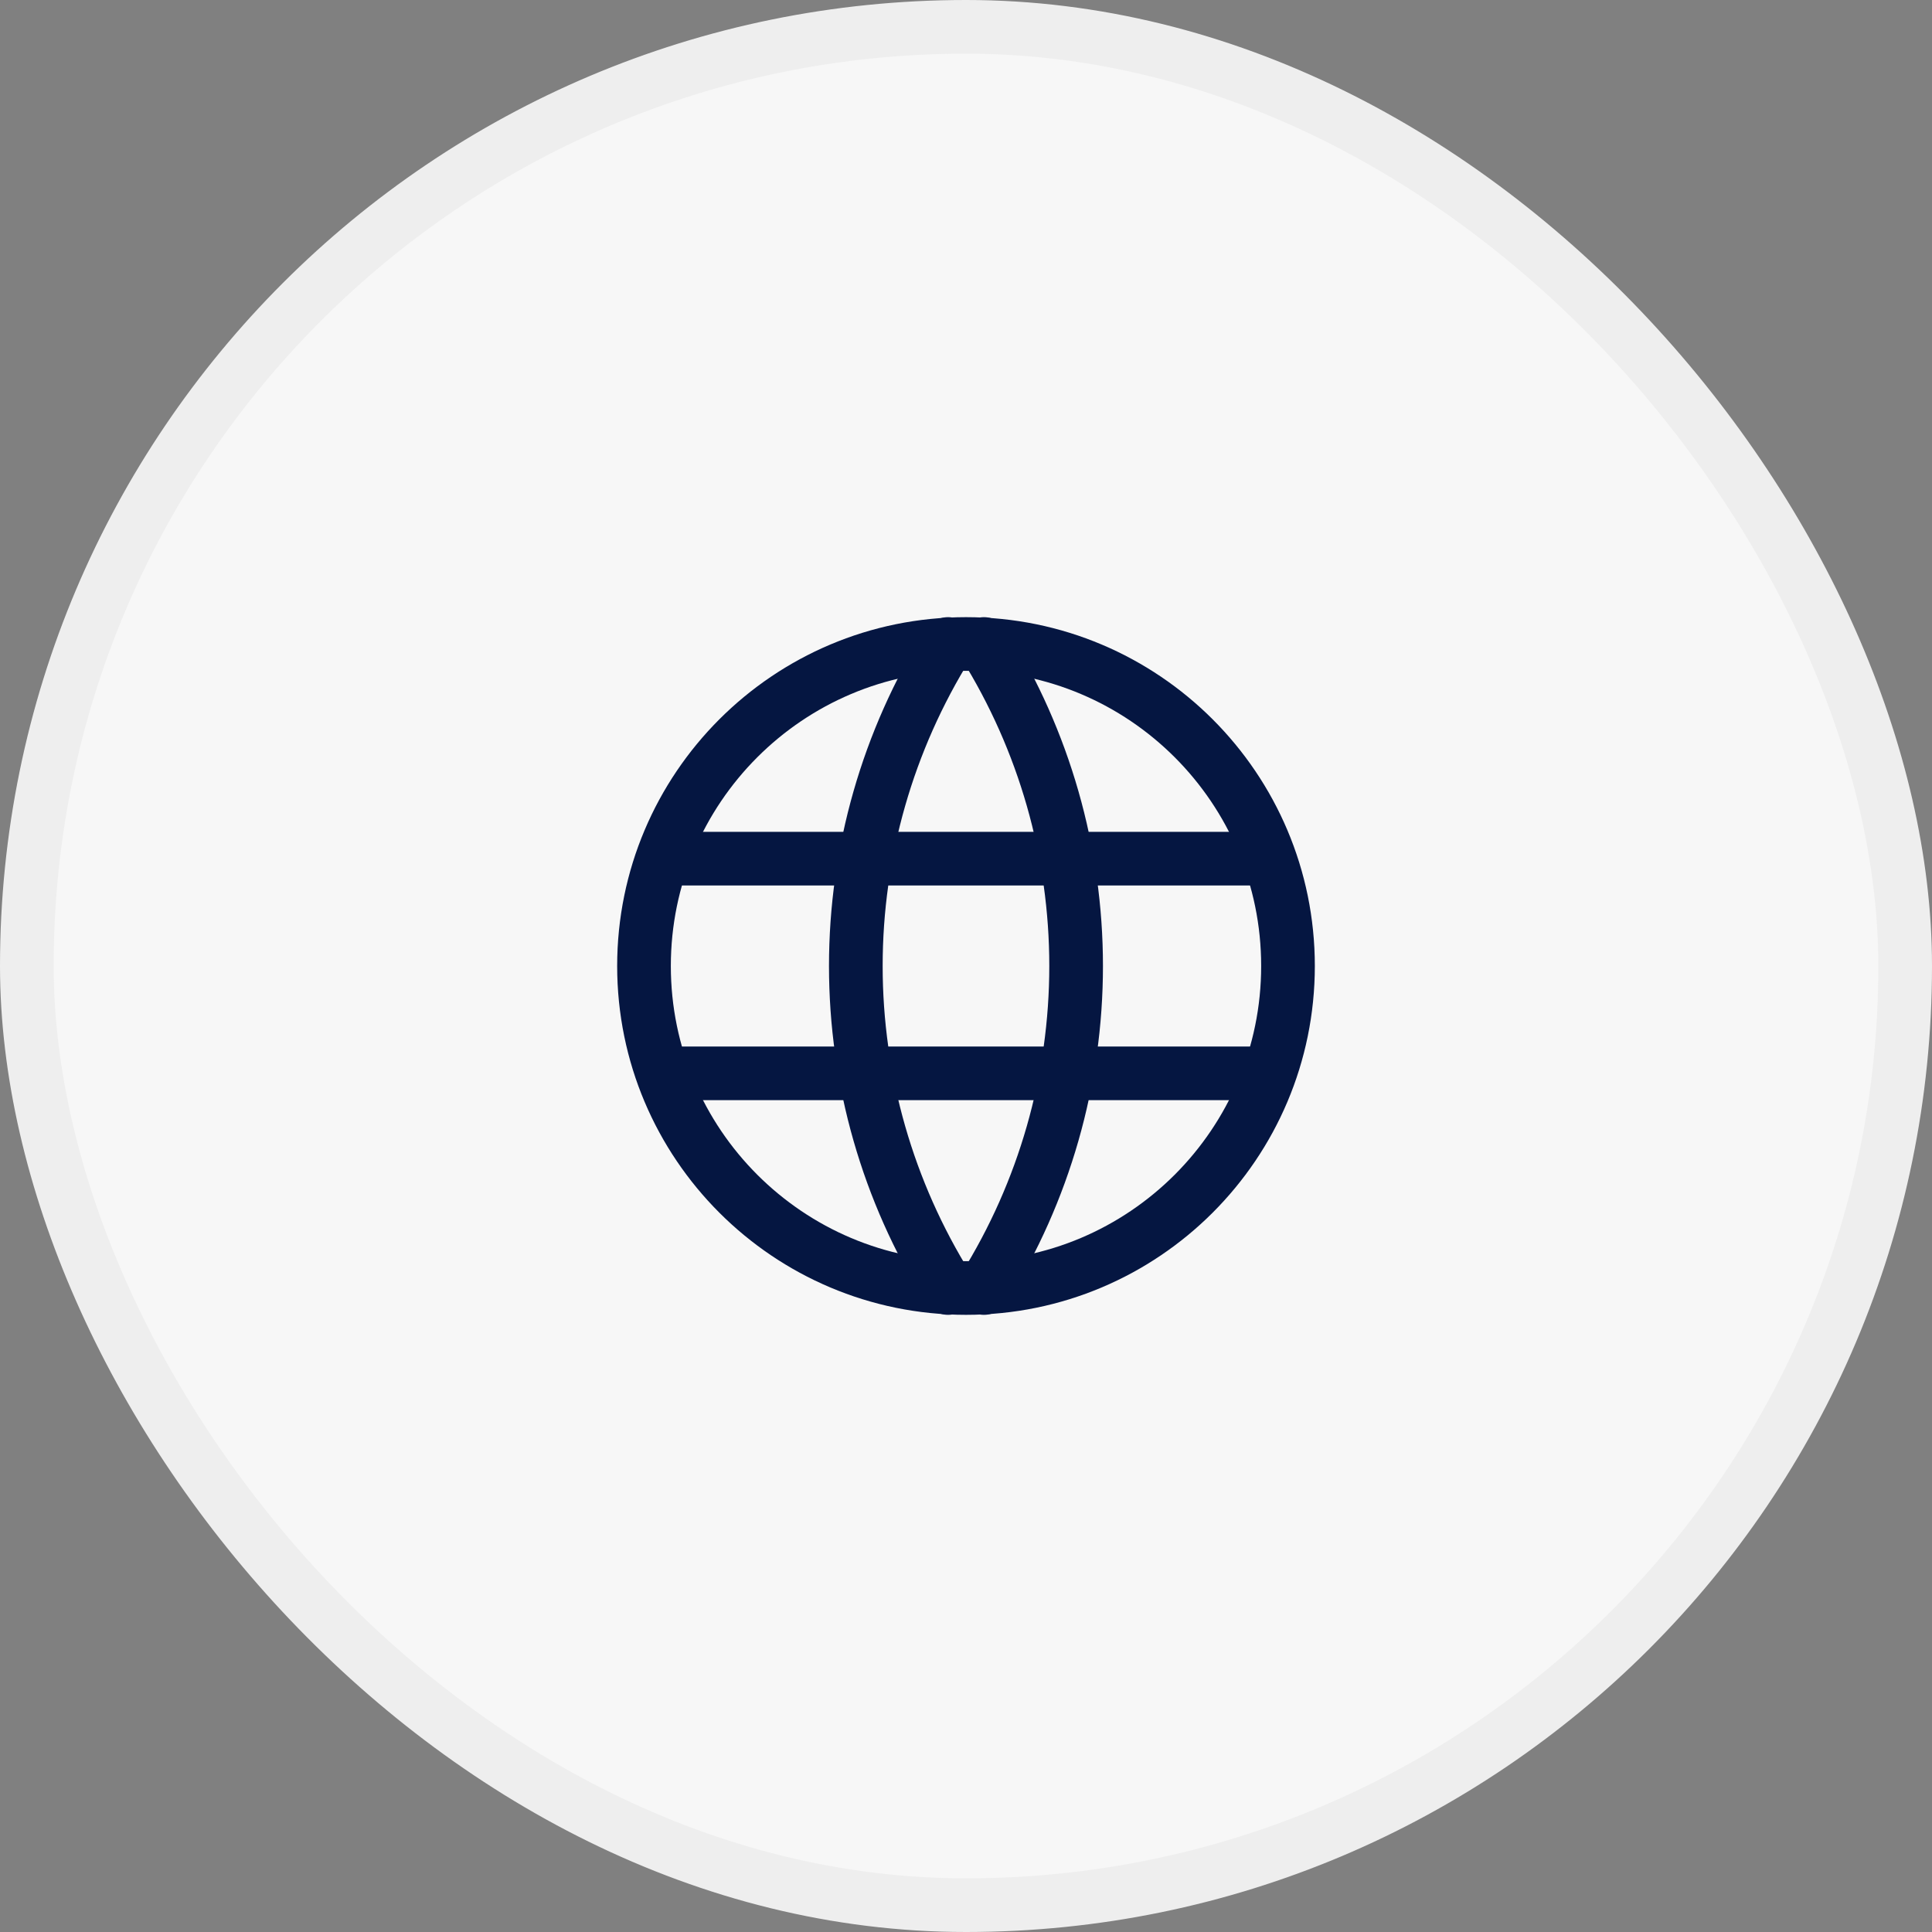
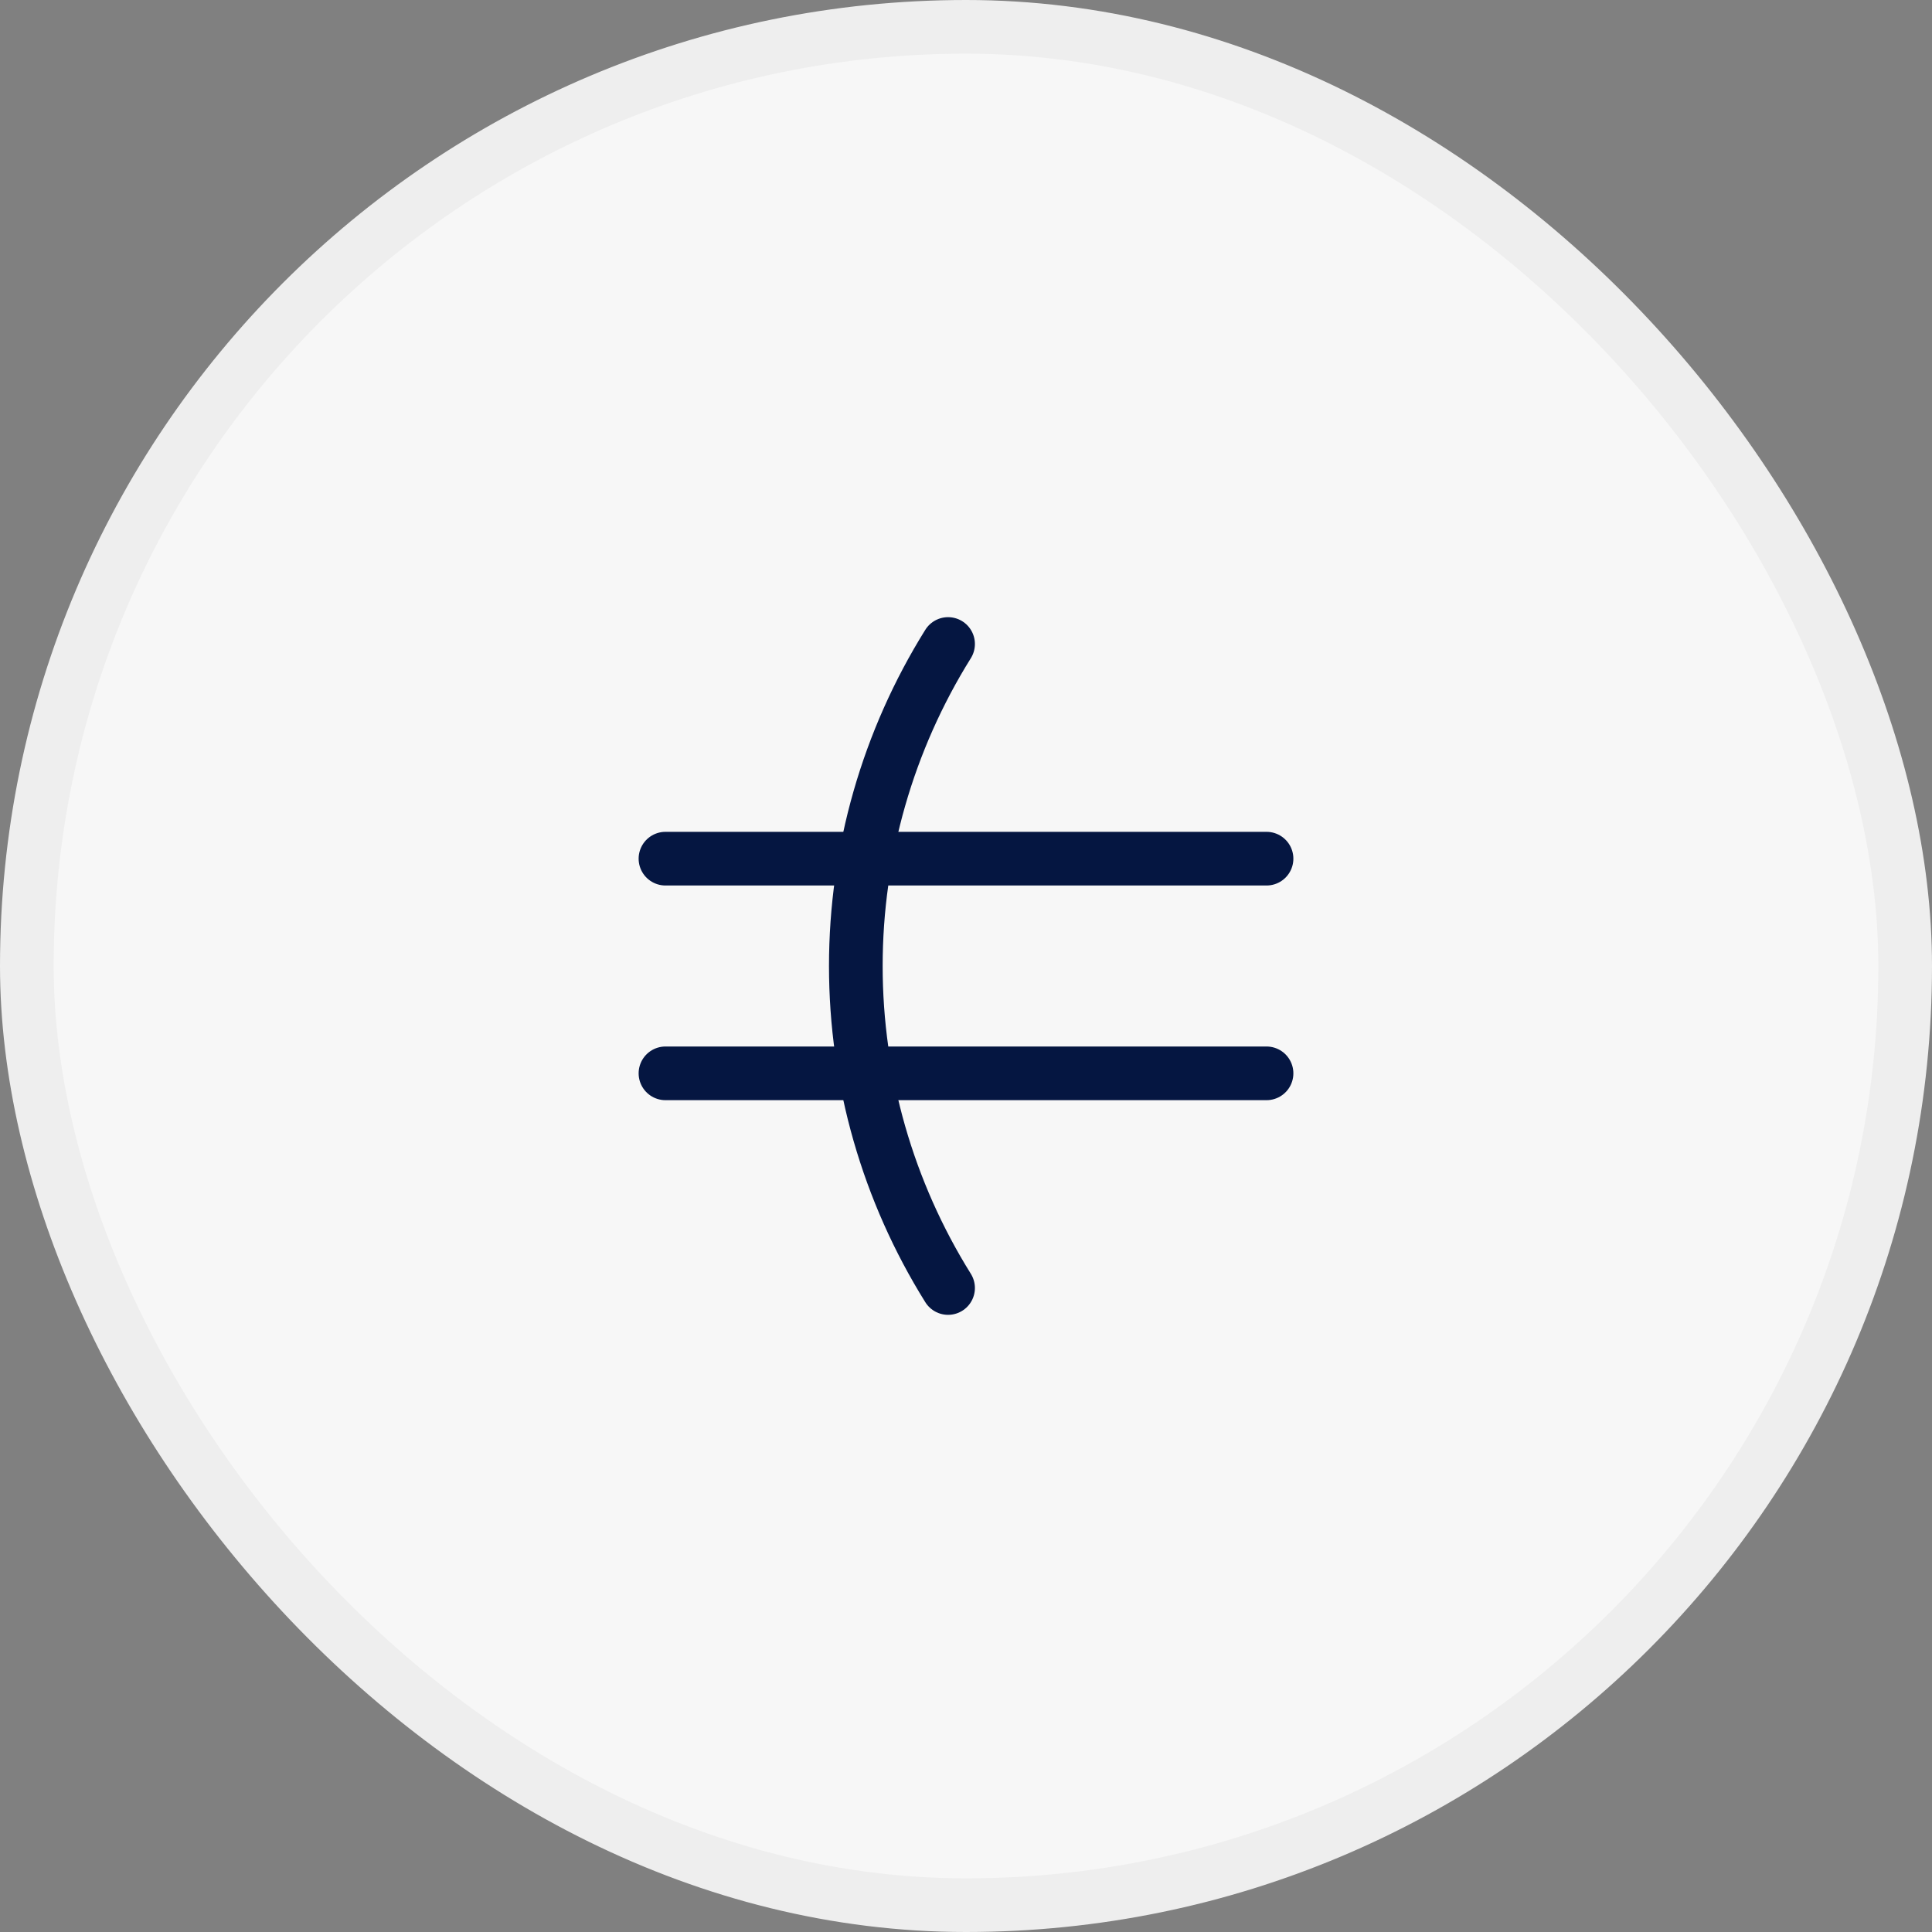
<svg xmlns="http://www.w3.org/2000/svg" width="36" height="36" viewBox="0 0 36 36" fill="none">
  <rect x="0" y="0" width="36" height="36" fill="#808080" stroke="none" />
  <rect x="0.5" y="0.5" width="35" height="35" rx="17.5" fill="#F7F7F7" />
  <g clip-path="url(#clip0_113_2413)">
-     <path d="M18 24C21.314 24 24 21.314 24 18C24 14.686 21.314 12 18 12C14.686 12 12 14.686 12 18C12 21.314 14.686 24 18 24Z" stroke="#051641" stroke-linecap="round" stroke-linejoin="round" />
    <path d="M12.4 16H23.6" stroke="#051641" stroke-linecap="round" stroke-linejoin="round" />
    <path d="M12.4 20H23.6" stroke="#051641" stroke-linecap="round" stroke-linejoin="round" />
    <path d="M17.666 12C16.543 13.8 15.947 15.879 15.947 18C15.947 20.121 16.543 22.2 17.666 24" stroke="#051641" stroke-linecap="round" stroke-linejoin="round" />
-     <path d="M18.334 12C19.457 13.8 20.052 15.879 20.052 18C20.052 20.121 19.457 22.2 18.334 24" stroke="#051641" stroke-linecap="round" stroke-linejoin="round" />
  </g>
  <rect x="0.5" y="0.5" width="35" height="35" rx="17.5" stroke="#EEEEEE" />
  <defs>
    <clipPath id="clip0_113_2413">
      <rect width="16" height="16" fill="white" transform="translate(10 10)" />
    </clipPath>
  </defs>
</svg>